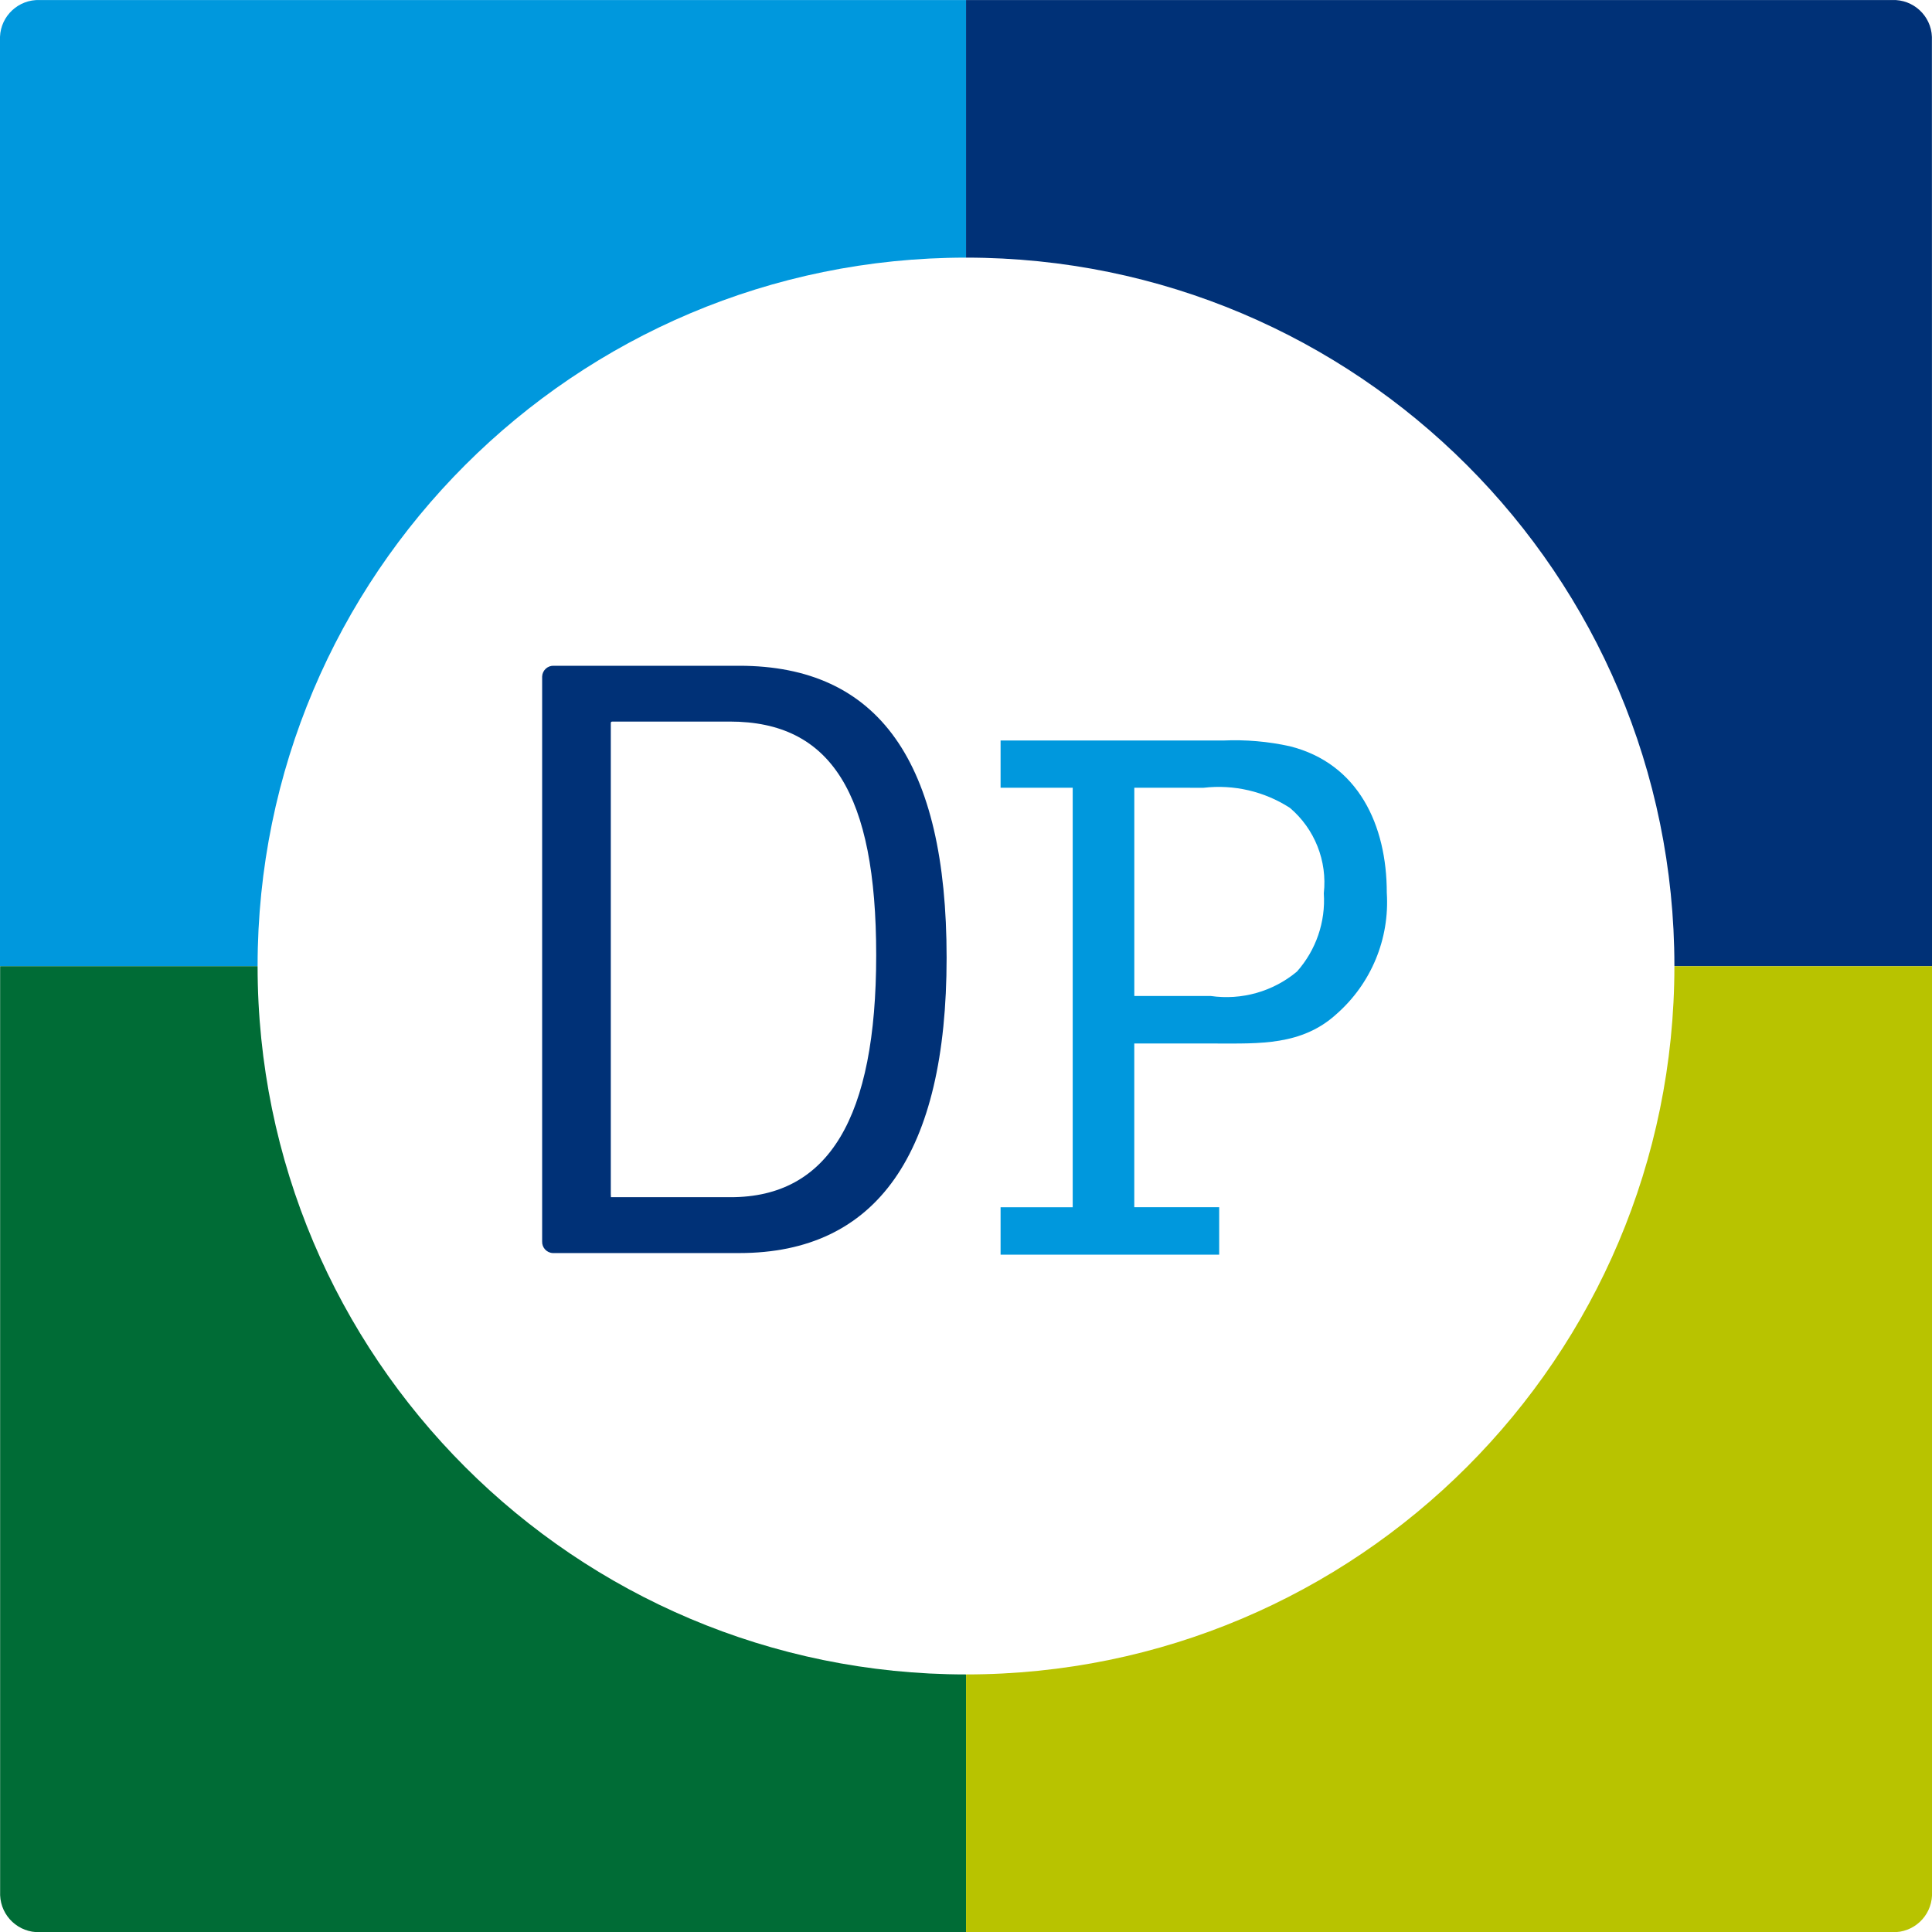
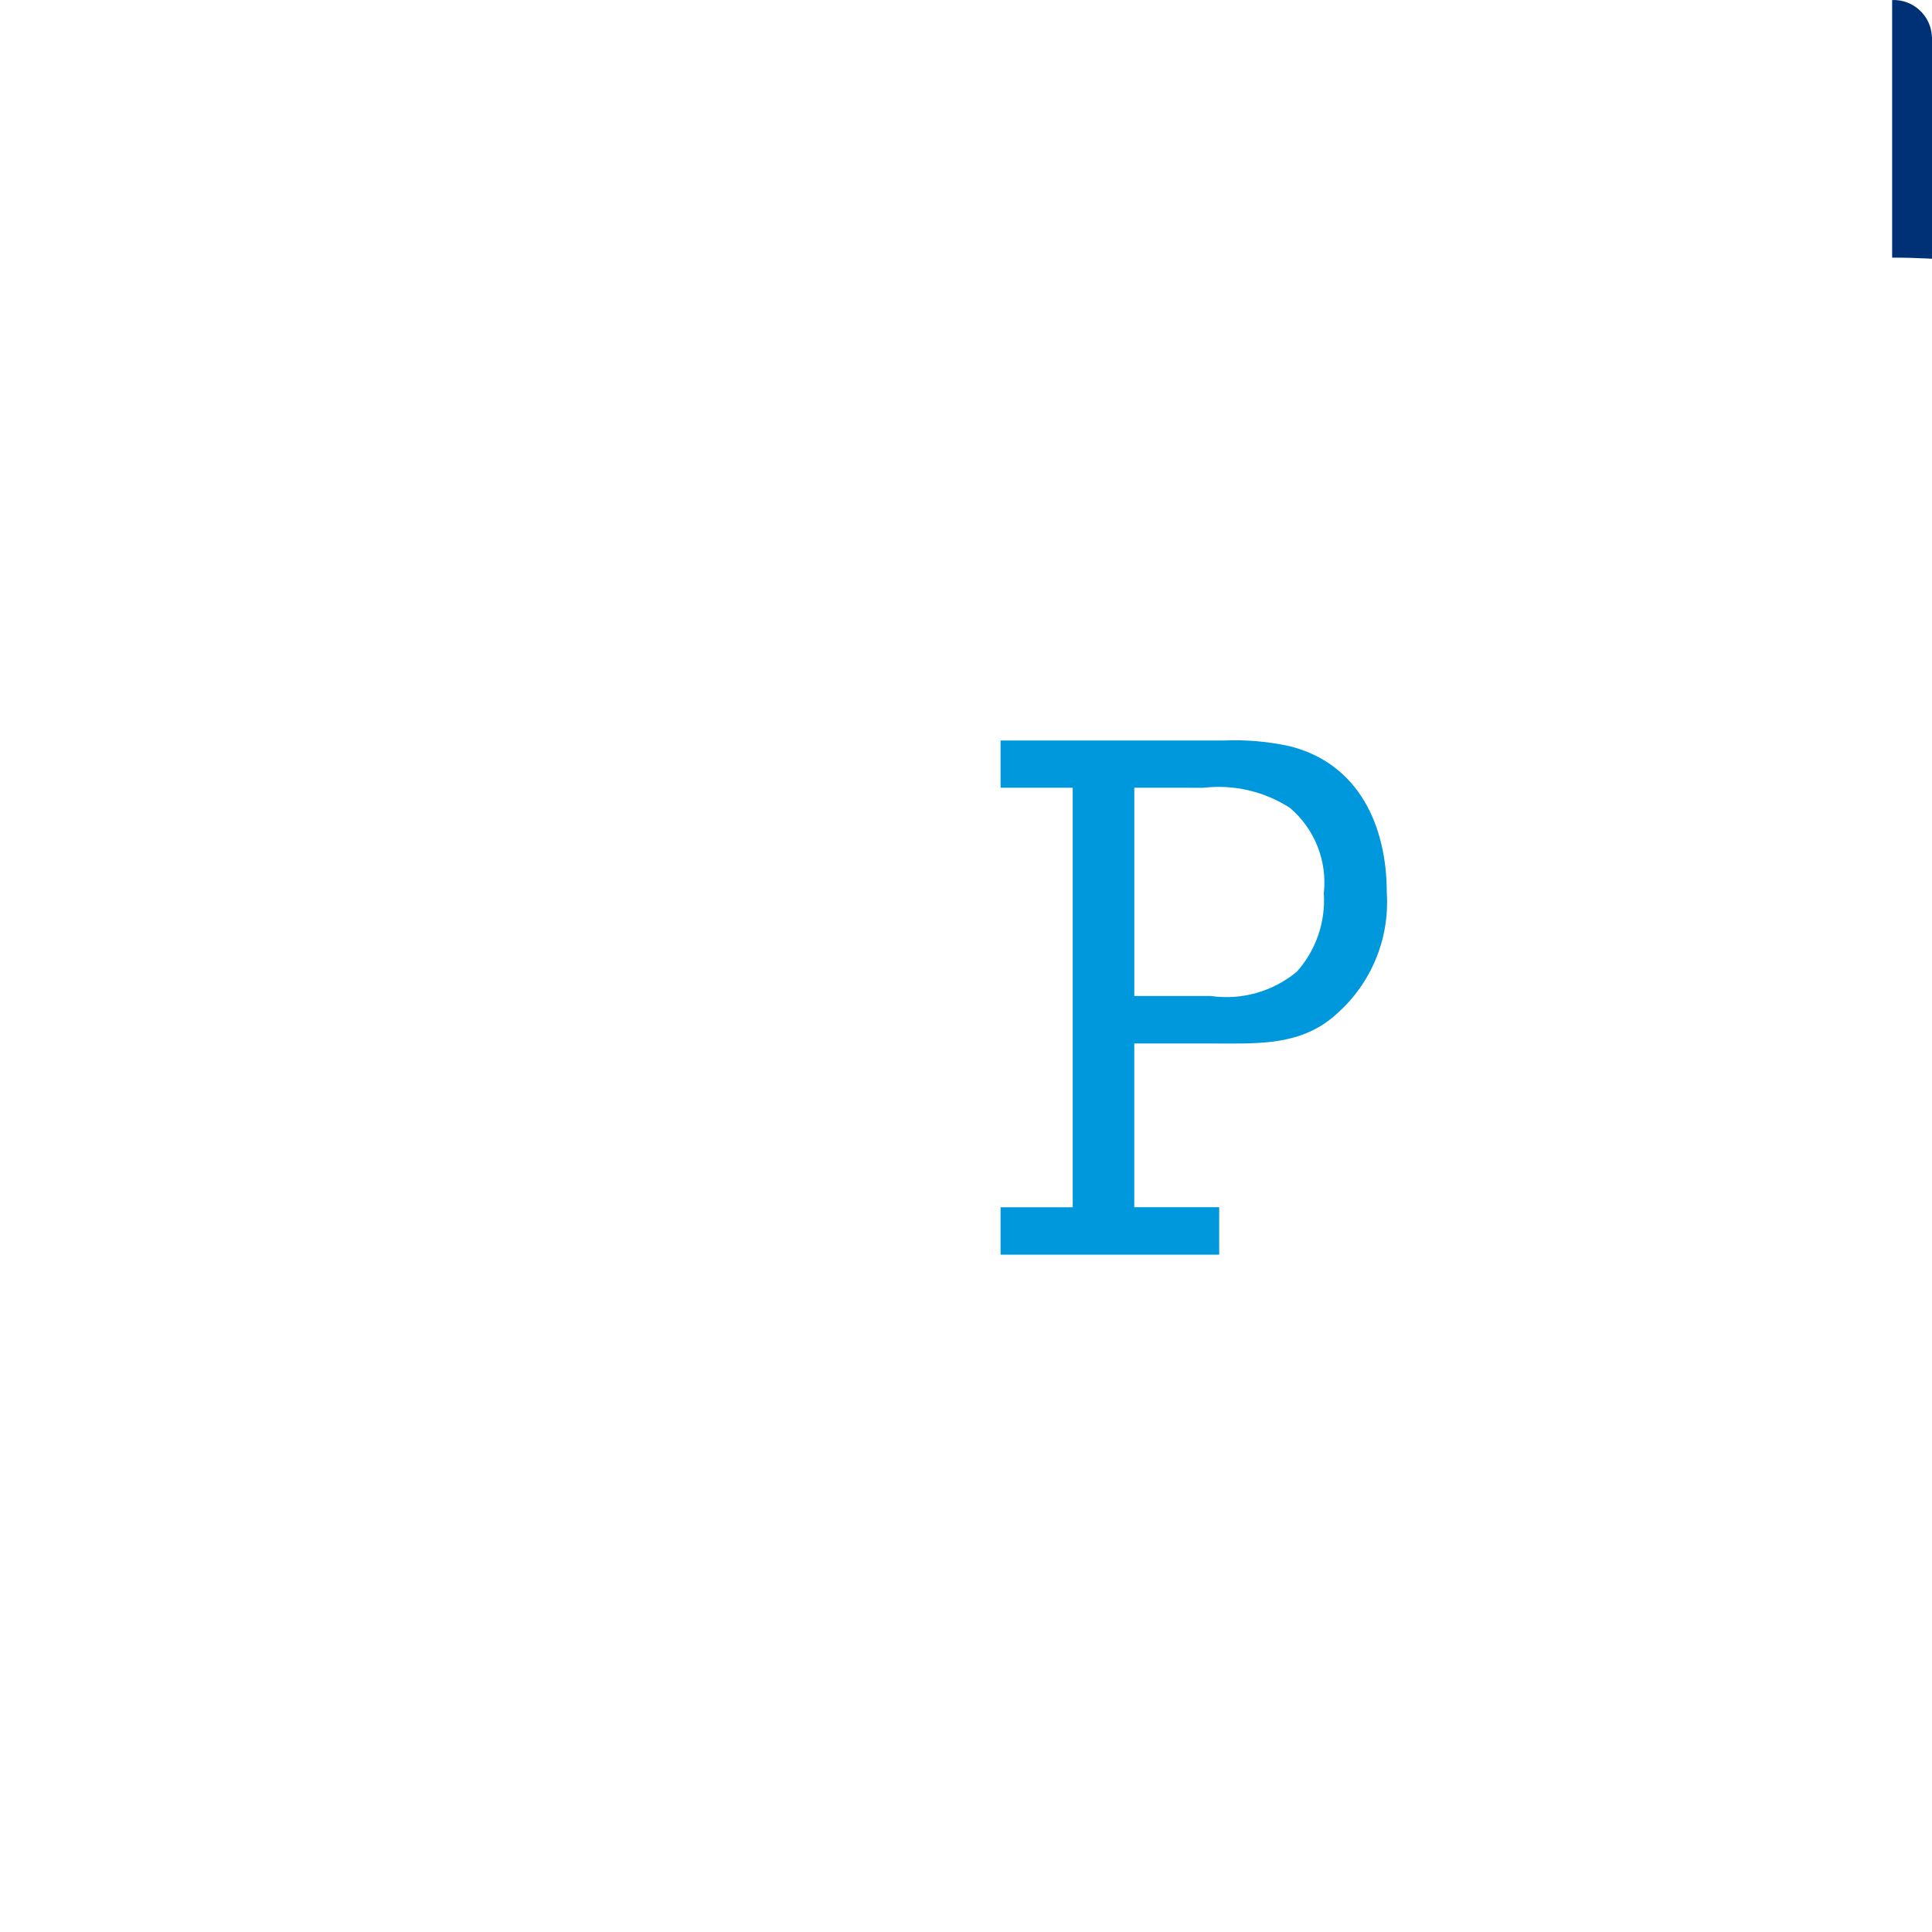
<svg xmlns="http://www.w3.org/2000/svg" version="1.1" id="Ebene_1" x="0px" y="0px" width="60px" height="60px" viewBox="0 0 60 60" enable-background="new 0 0 60 60" xml:space="preserve">
  <g>
    <g>
      <g id="Gruppe_511" transform="translate(-1272 -312)">
        <g id="Gruppe_509" transform="translate(123 -202)">
-           <path fill="#B8C300" d="M1201,544.005c-0.002,12.148-9.851,21.995-21.999,21.996v8.004h28.761c0,0,0,0,0.002,0      c0.657,0.025,1.211-0.486,1.237-1.145v-28.855H1201z" />
-           <path fill="#006C36" d="M1179,566.001c-12.148,0-21.998-9.848-22-21.996h-7.996v28.855c0.027,0.656,0.578,1.168,1.234,1.145      H1179V566.001C1179,566.001,1179,566.001,1179,566.001z" />
-           <path fill="#0098DD" d="M1179,522.001v-8h-28.766c-0.656-0.024-1.209,0.488-1.234,1.144v28.856h8      C1157,531.851,1166.85,522.001,1179,522.001z" />
-           <path fill="#003177" d="M1208.997,515.145c-0.024-0.657-0.579-1.169-1.235-1.144h-28.761v8c12.15,0,21.999,9.85,21.999,22h8.001      L1208.997,515.145z" />
+           <path fill="#003177" d="M1208.997,515.145c-0.024-0.657-0.579-1.169-1.235-1.144v8c12.15,0,21.999,9.85,21.999,22h8.001      L1208.997,515.145z" />
        </g>
        <g id="Gruppe_510" transform="translate(-105.163 5.675)">
          <path id="Pfad_280" fill="#0098DD" d="M1408.237,345.289v-1.472h2.24v-13.028h-2.24v-1.467h6.919      c0.692-0.03,1.386,0.029,2.063,0.178c2.131,0.535,3.012,2.453,3.012,4.549c0.092,1.43-0.484,2.822-1.563,3.769      c-1.074,0.98-2.396,0.914-3.732,0.914h-2.547v5.084h2.637v1.473H1408.237L1408.237,345.289z M1412.39,330.789v6.467h2.371      c0.961,0.139,1.937-0.137,2.68-0.758c0.592-0.667,0.893-1.542,0.834-2.43c0.111-1.005-0.282-1.999-1.053-2.654      c-0.793-0.512-1.74-0.733-2.68-0.624L1412.39,330.789z" />
-           <path id="Pfad_281" fill="#003177" d="M1400.121,327.001h-5.758c-0.191-0.009-0.354,0.139-0.363,0.331c0,0.01,0,0.021,0,0.032      v17.513c-0.009,0.191,0.139,0.354,0.33,0.363c0.011,0.001,0.022,0.001,0.033,0h5.758c4.273,0,6.44-3.086,6.44-9.172      C1406.561,329.981,1404.454,327.002,1400.121,327.001 M1396.132,343.443v-14.647c0-0.053,0.009-0.062,0.061-0.062h3.635      c3.144,0,4.546,2.237,4.546,7.253c0,5.059-1.478,7.518-4.519,7.518h-3.72v-0.062" />
        </g>
      </g>
    </g>
  </g>
</svg>